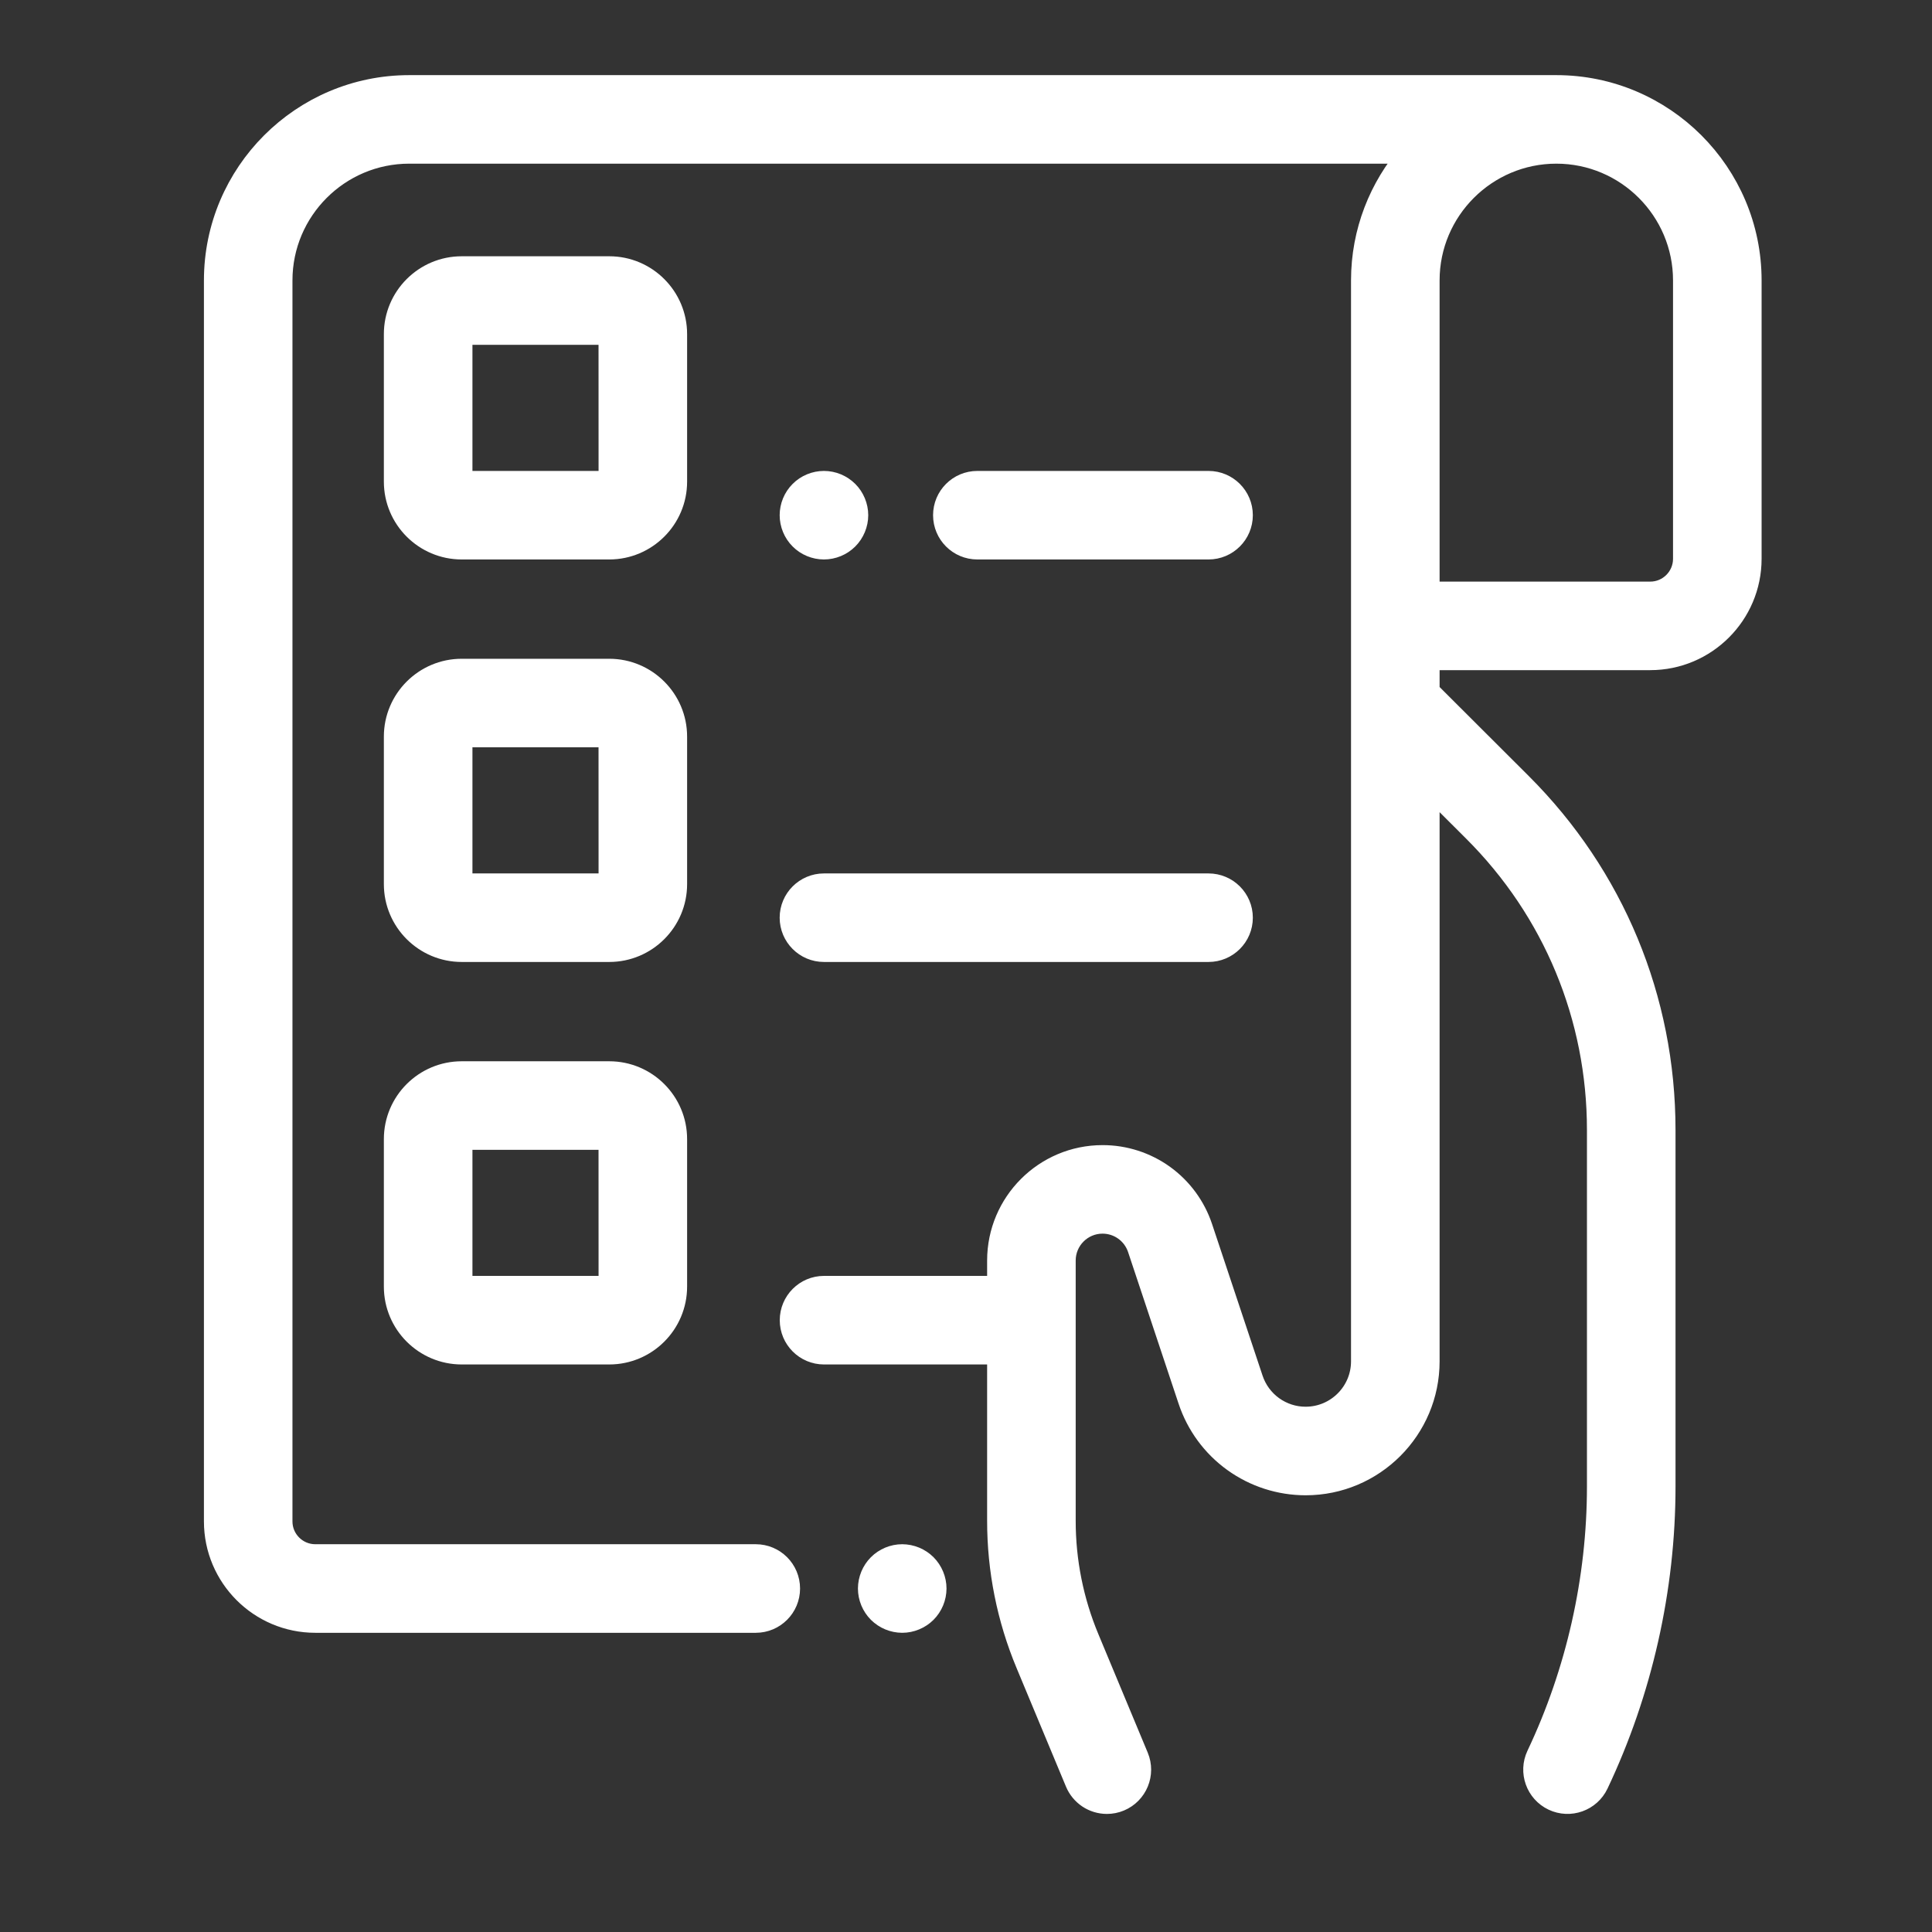
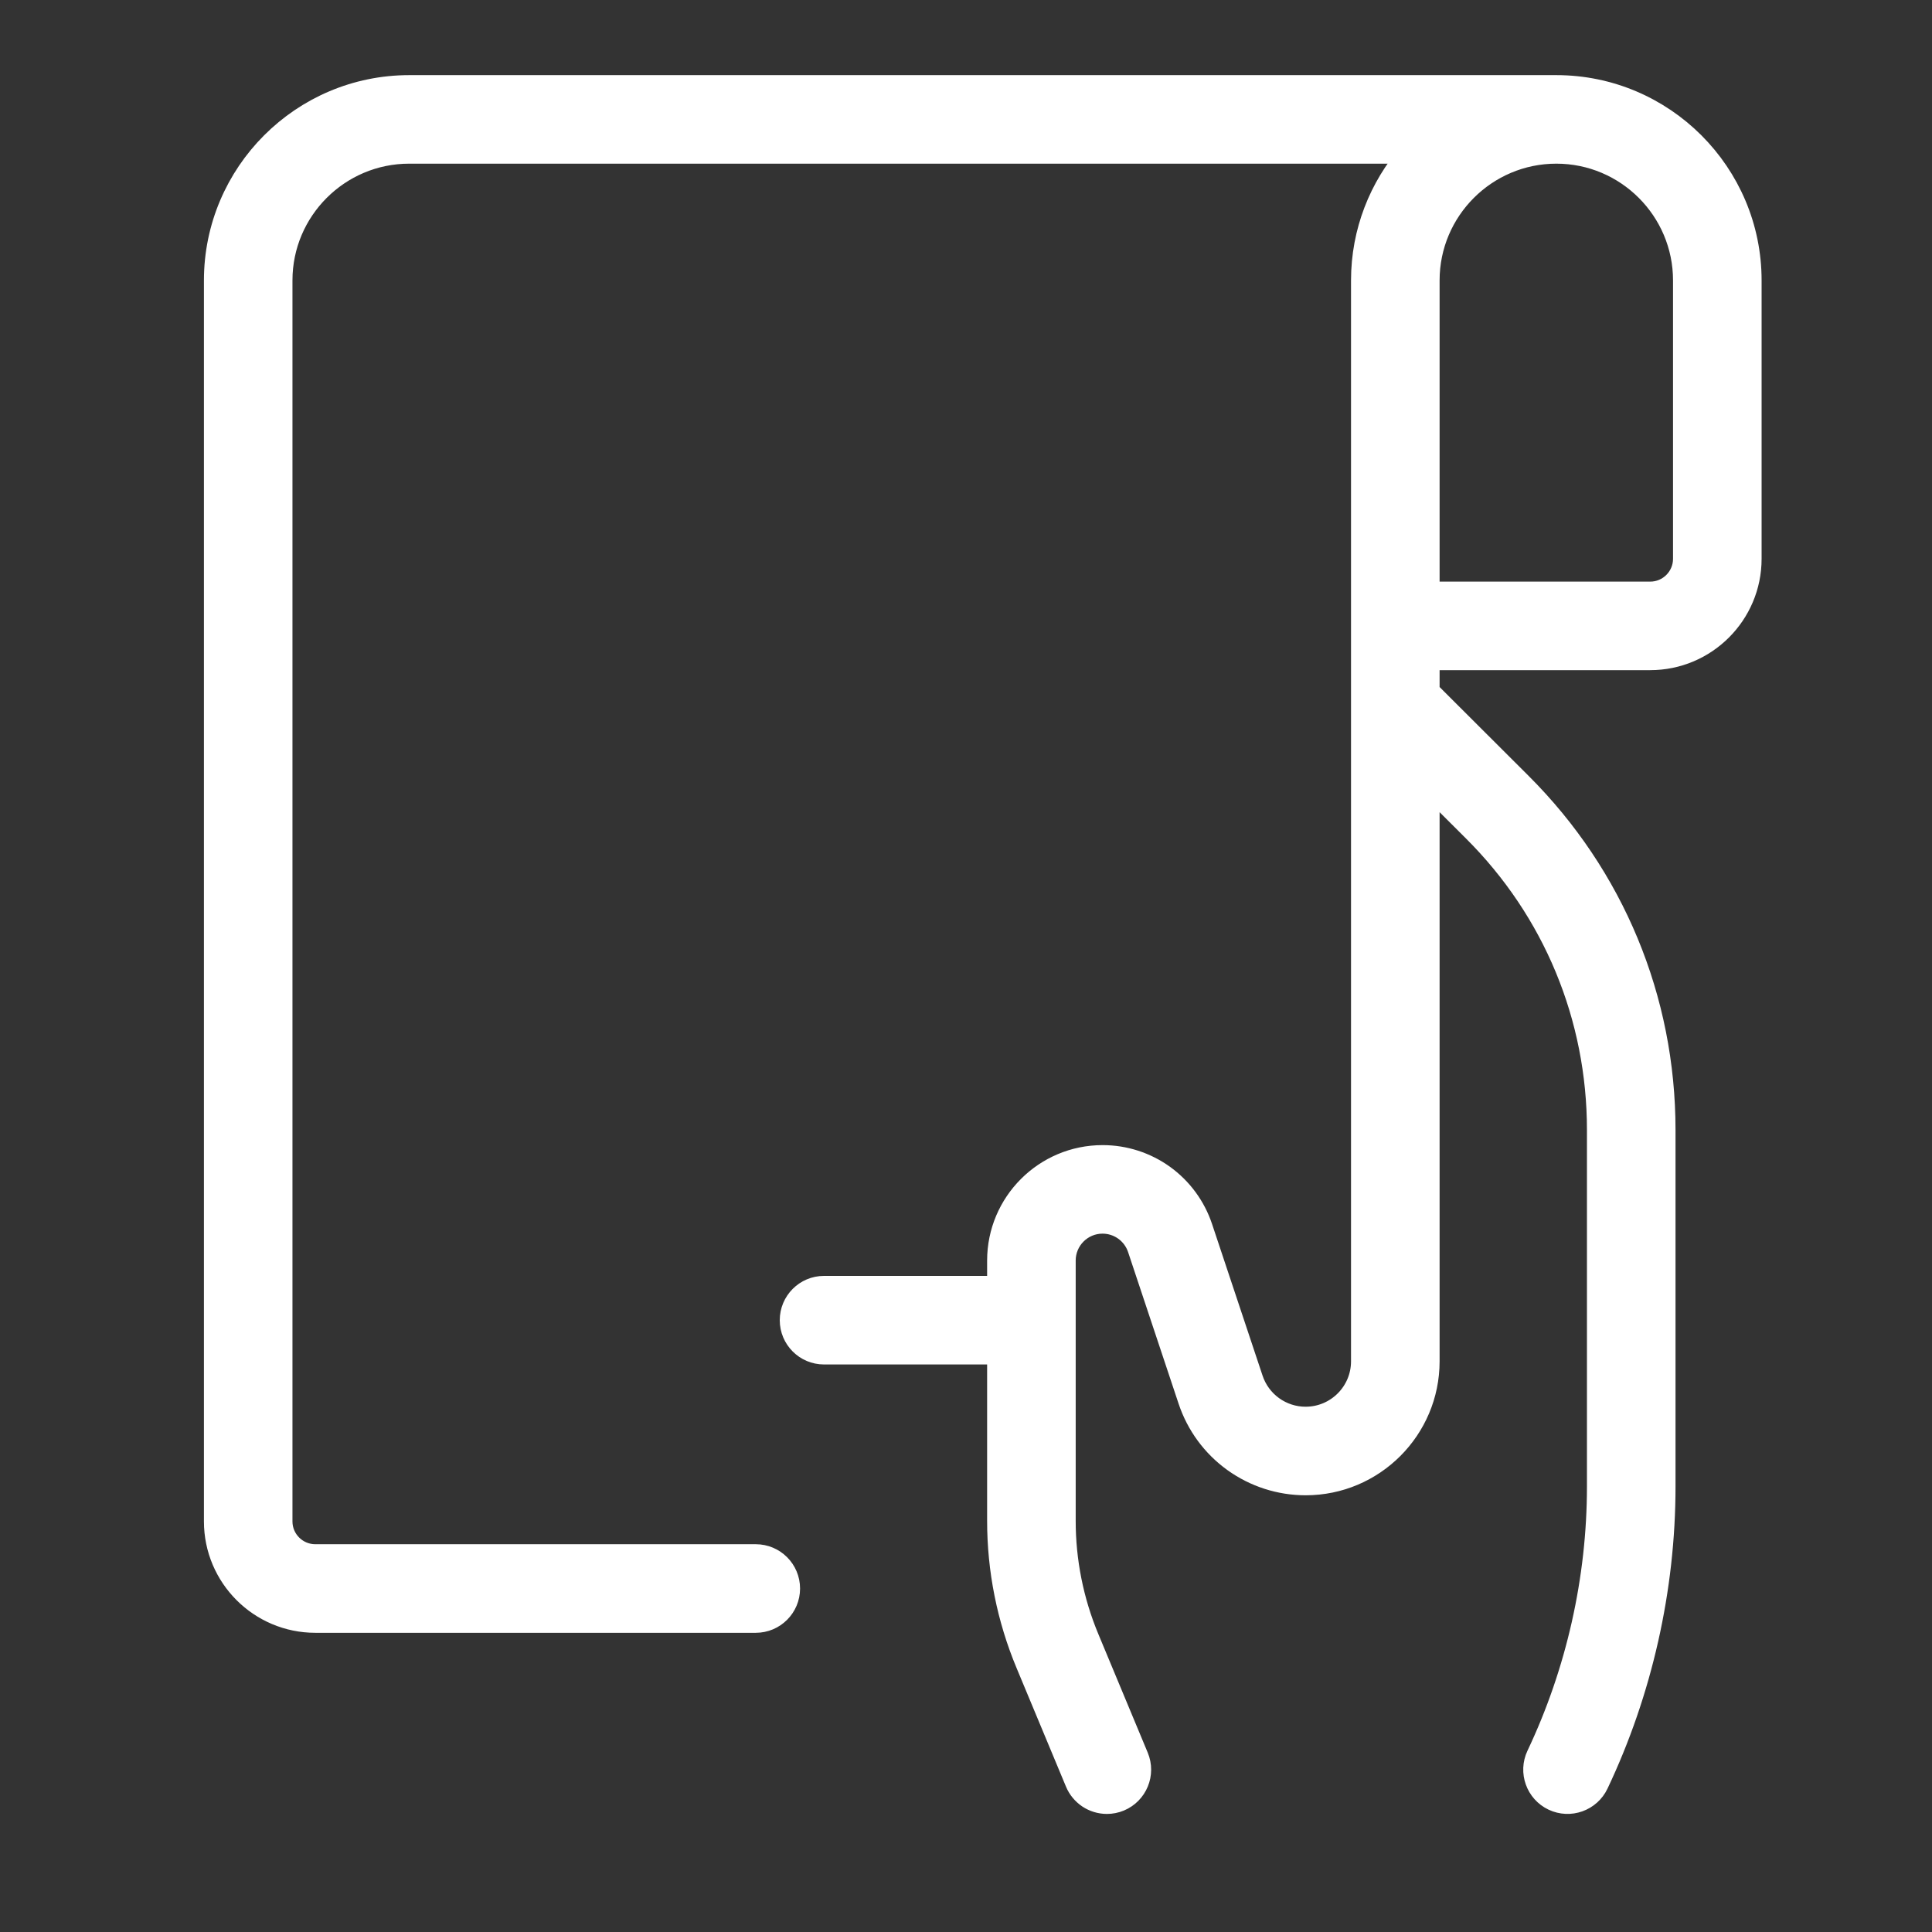
<svg xmlns="http://www.w3.org/2000/svg" width="45" height="45" viewBox="0 0 45 45" fill="none">
  <rect x="0" y="0" width="45" height="45" fill="#333333" stroke="none" />
  <path d="M36.25 2H9.531C7.033 2 5 4.033 5 6.531V35.437C5 36.73 6.051 37.781 7.344 37.781H17.604C18.035 37.781 18.385 37.431 18.385 37C18.385 36.568 18.035 36.218 17.604 36.218H7.344C6.913 36.218 6.562 35.868 6.562 35.437V6.531C6.562 4.894 7.894 3.562 9.531 3.562H32.831C32.139 4.358 31.718 5.396 31.718 6.531V31.708C31.718 32.429 31.132 33.015 30.411 33.015C30.137 33.016 29.87 32.929 29.647 32.769C29.424 32.608 29.258 32.382 29.171 32.122L27.994 28.589C27.832 28.103 27.522 27.681 27.107 27.381C26.691 27.082 26.192 26.921 25.68 26.922C24.336 26.922 23.242 28.016 23.242 29.36V29.968H19.193C18.761 29.968 18.412 30.319 18.412 30.75C18.412 31.181 18.761 31.531 19.193 31.531H23.242V35.418C23.241 36.565 23.468 37.702 23.911 38.761L25.06 41.519C25.119 41.661 25.22 41.783 25.348 41.869C25.476 41.954 25.627 42 25.782 42C25.885 42 25.986 41.98 26.082 41.94C26.48 41.774 26.668 41.316 26.502 40.918L25.353 38.16C24.99 37.291 24.804 36.359 24.805 35.418V29.36C24.805 28.877 25.197 28.484 25.68 28.484C26.058 28.484 26.392 28.725 26.512 29.083L27.689 32.616C27.879 33.188 28.244 33.685 28.733 34.037C29.222 34.389 29.809 34.578 30.411 34.578C31.994 34.578 33.281 33.291 33.281 31.708V18.314L34.325 19.356C36.188 21.215 37.213 23.688 37.213 26.32V34.624C37.213 36.776 36.726 38.94 35.804 40.884C35.62 41.273 35.786 41.739 36.175 41.924C36.565 42.109 37.031 41.943 37.216 41.553C38.236 39.402 38.776 37.006 38.776 34.624V26.32C38.776 23.27 37.587 20.404 35.429 18.25L33.281 16.106V15.359H38.437C39.73 15.359 40.781 14.308 40.781 13.016V6.531C40.781 4.033 38.748 2 36.25 2ZM39.218 13.016C39.218 13.446 38.868 13.797 38.437 13.797H33.281V6.531C33.281 4.894 34.613 3.562 36.25 3.562C37.887 3.562 39.218 4.894 39.218 6.531V13.016Z" fill="white" stroke="white" stroke-width="0.5" />
-   <path d="M21.014 36.218C20.808 36.218 20.607 36.302 20.462 36.447C20.316 36.594 20.234 36.793 20.233 37C20.233 37.205 20.317 37.407 20.462 37.552C20.609 37.698 20.807 37.78 21.014 37.781C21.22 37.781 21.421 37.697 21.567 37.552C21.713 37.405 21.795 37.207 21.796 37C21.796 36.794 21.712 36.593 21.567 36.447C21.42 36.301 21.221 36.219 21.014 36.218ZM15.754 7.781C15.754 6.92 15.053 6.219 14.191 6.219H10.754C9.892 6.219 9.191 6.92 9.191 7.781V11.219C9.191 12.08 9.892 12.781 10.754 12.781H14.191C15.053 12.781 15.754 12.08 15.754 11.219V7.781ZM14.191 11.219H10.754V7.781H14.191L14.192 11.219H14.191ZM15.754 17.156C15.754 16.295 15.053 15.594 14.191 15.594H10.754C9.892 15.594 9.191 16.295 9.191 17.156V20.594C9.191 21.455 9.892 22.156 10.754 22.156H14.191C15.053 22.156 15.754 21.455 15.754 20.594V17.156ZM14.191 20.594H10.754V17.156H14.191L14.192 20.594H14.191ZM14.191 24.969H10.754C9.892 24.969 9.191 25.669 9.191 26.531V29.968C9.191 30.83 9.892 31.531 10.754 31.531H14.191C15.053 31.531 15.754 30.83 15.754 29.968V26.531C15.754 25.669 15.053 24.969 14.191 24.969ZM14.191 29.968H10.754V26.531H14.191L14.192 29.968H14.191ZM28.149 12.781C28.581 12.781 28.931 12.431 28.931 12C28.931 11.569 28.581 11.219 28.149 11.219H22.764C22.332 11.219 21.983 11.569 21.983 12C21.983 12.431 22.332 12.781 22.764 12.781H28.149ZM19.191 12.781C19.397 12.781 19.598 12.698 19.744 12.552C19.889 12.407 19.973 12.205 19.973 12C19.973 11.795 19.889 11.593 19.744 11.448C19.597 11.302 19.398 11.219 19.191 11.219C18.985 11.219 18.784 11.302 18.639 11.448C18.493 11.593 18.41 11.795 18.41 12C18.41 12.205 18.493 12.407 18.639 12.552C18.784 12.698 18.985 12.781 19.191 12.781ZM19.191 22.156H28.149C28.581 22.156 28.931 21.806 28.931 21.375C28.931 20.944 28.581 20.594 28.149 20.594H19.191C18.76 20.594 18.41 20.944 18.41 21.375C18.41 21.806 18.76 22.156 19.191 22.156Z" fill="white" stroke="white" stroke-width="0.5" />
</svg>